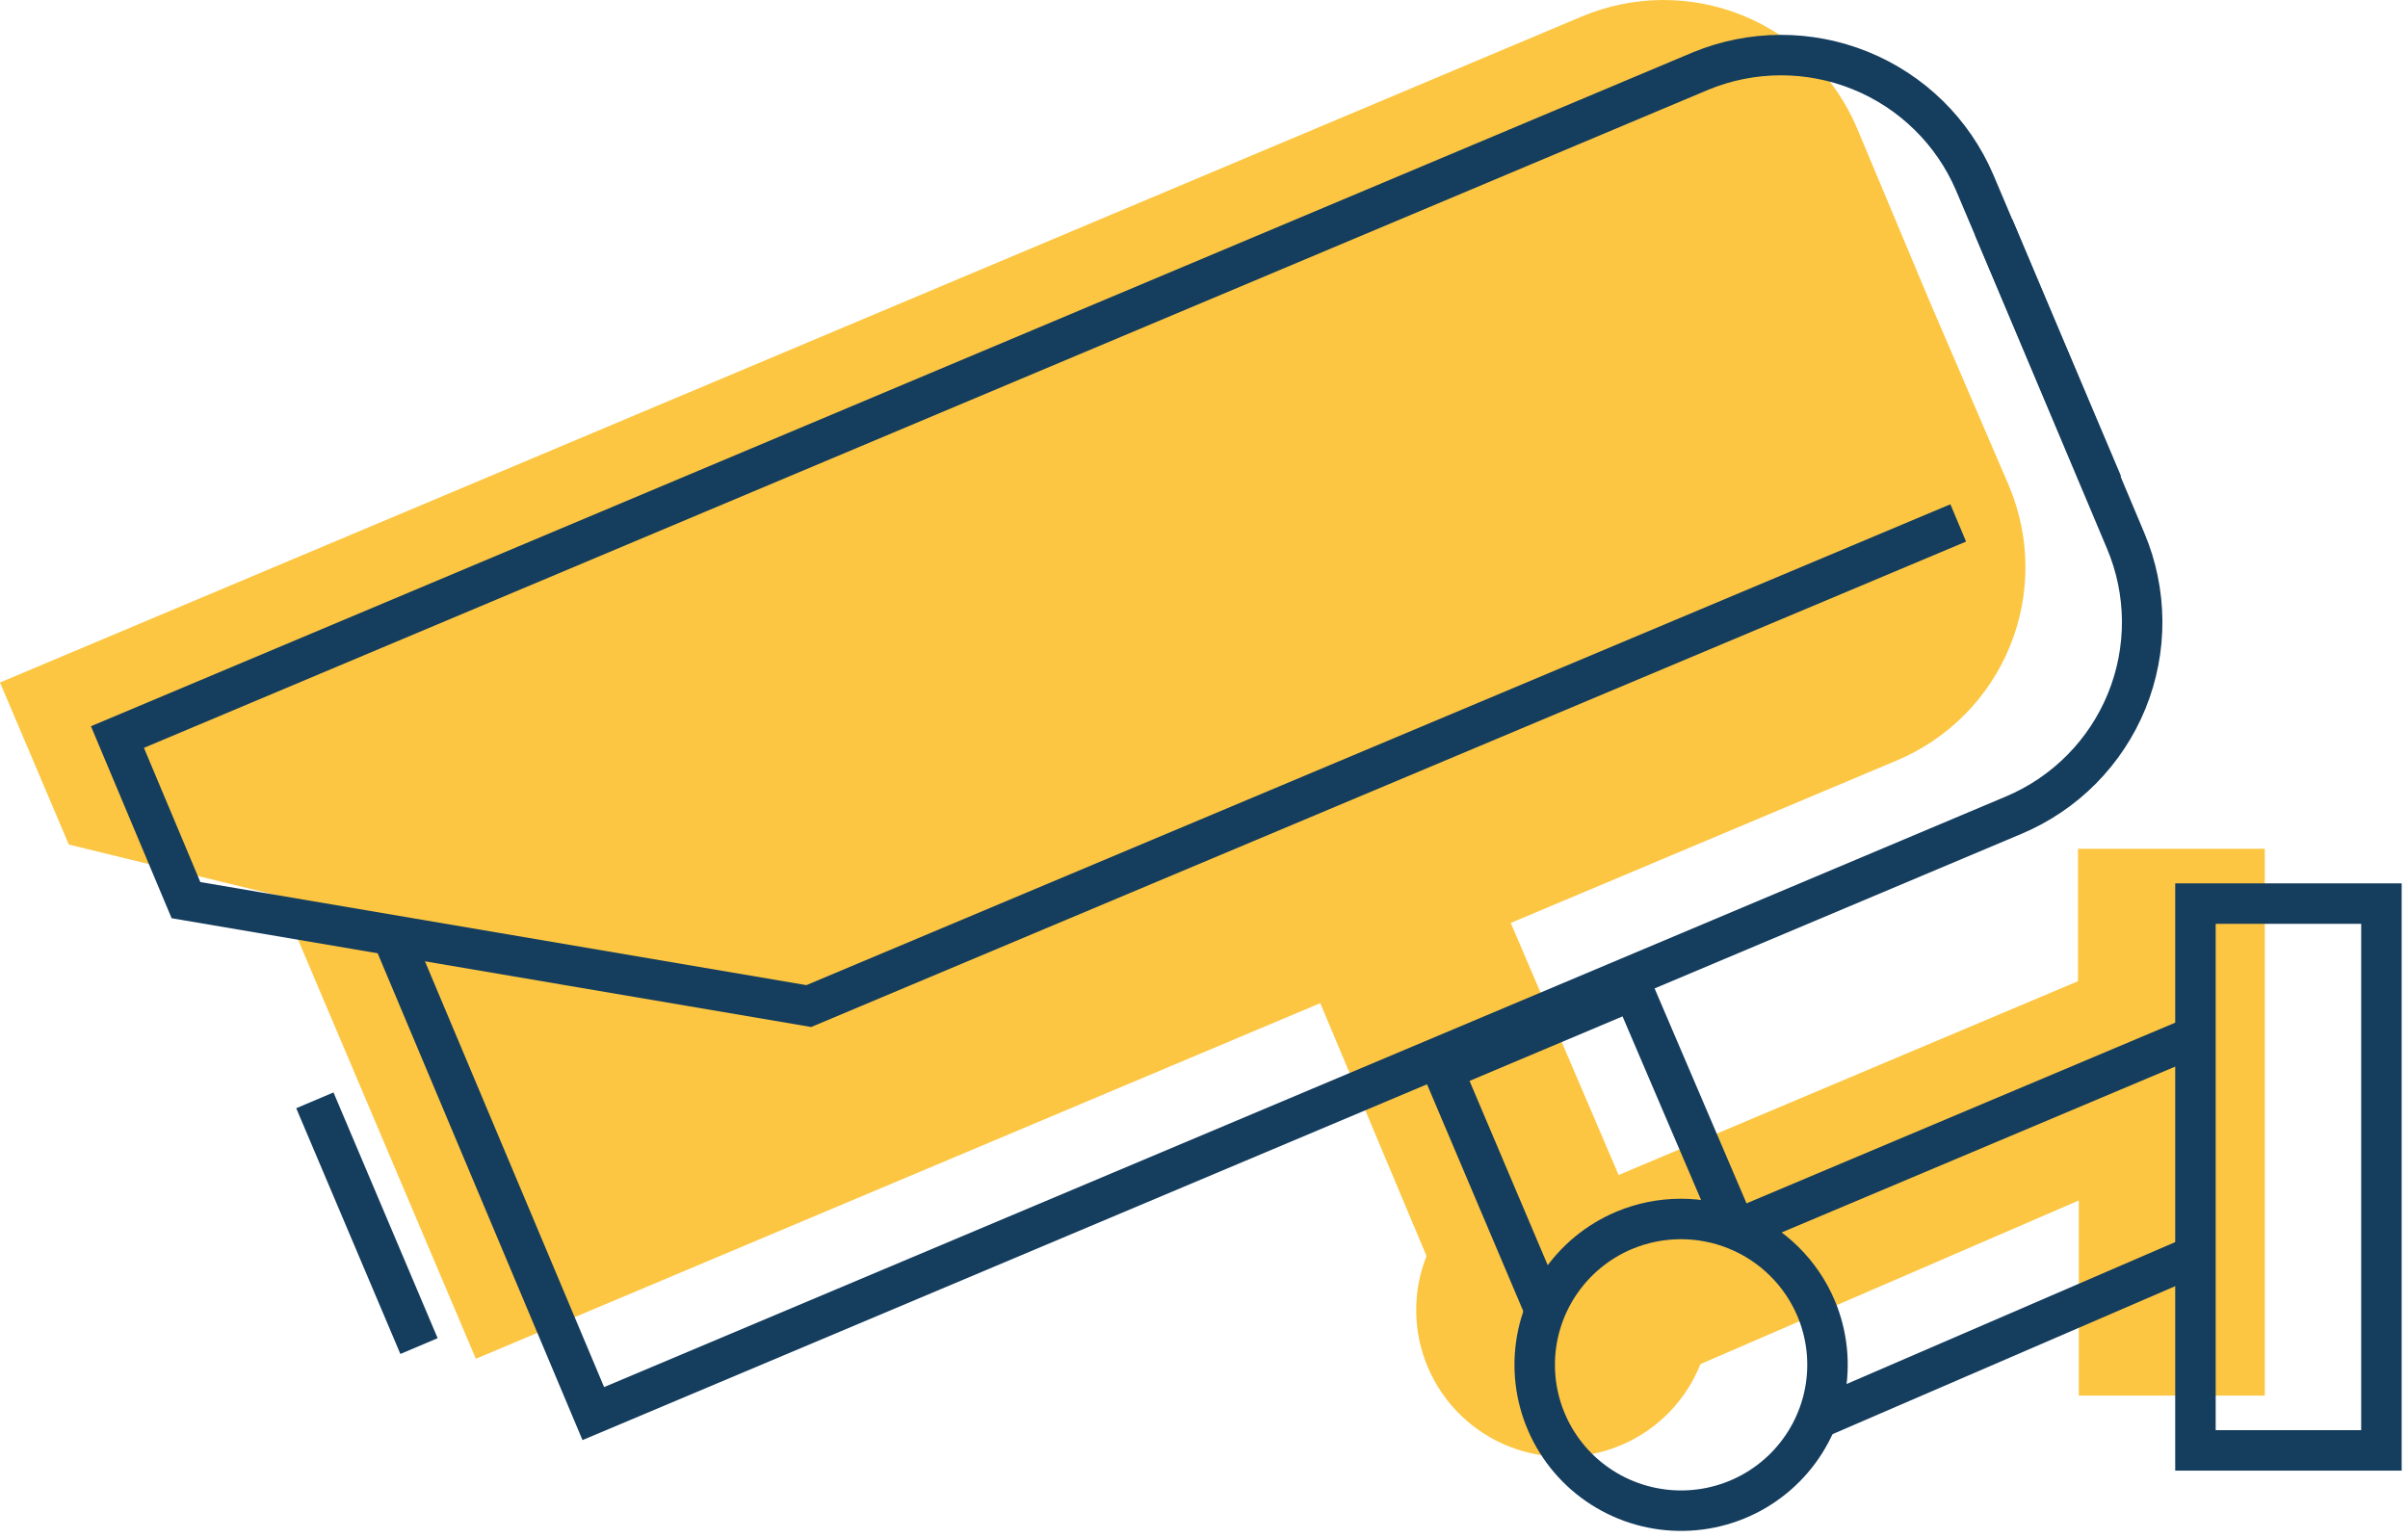
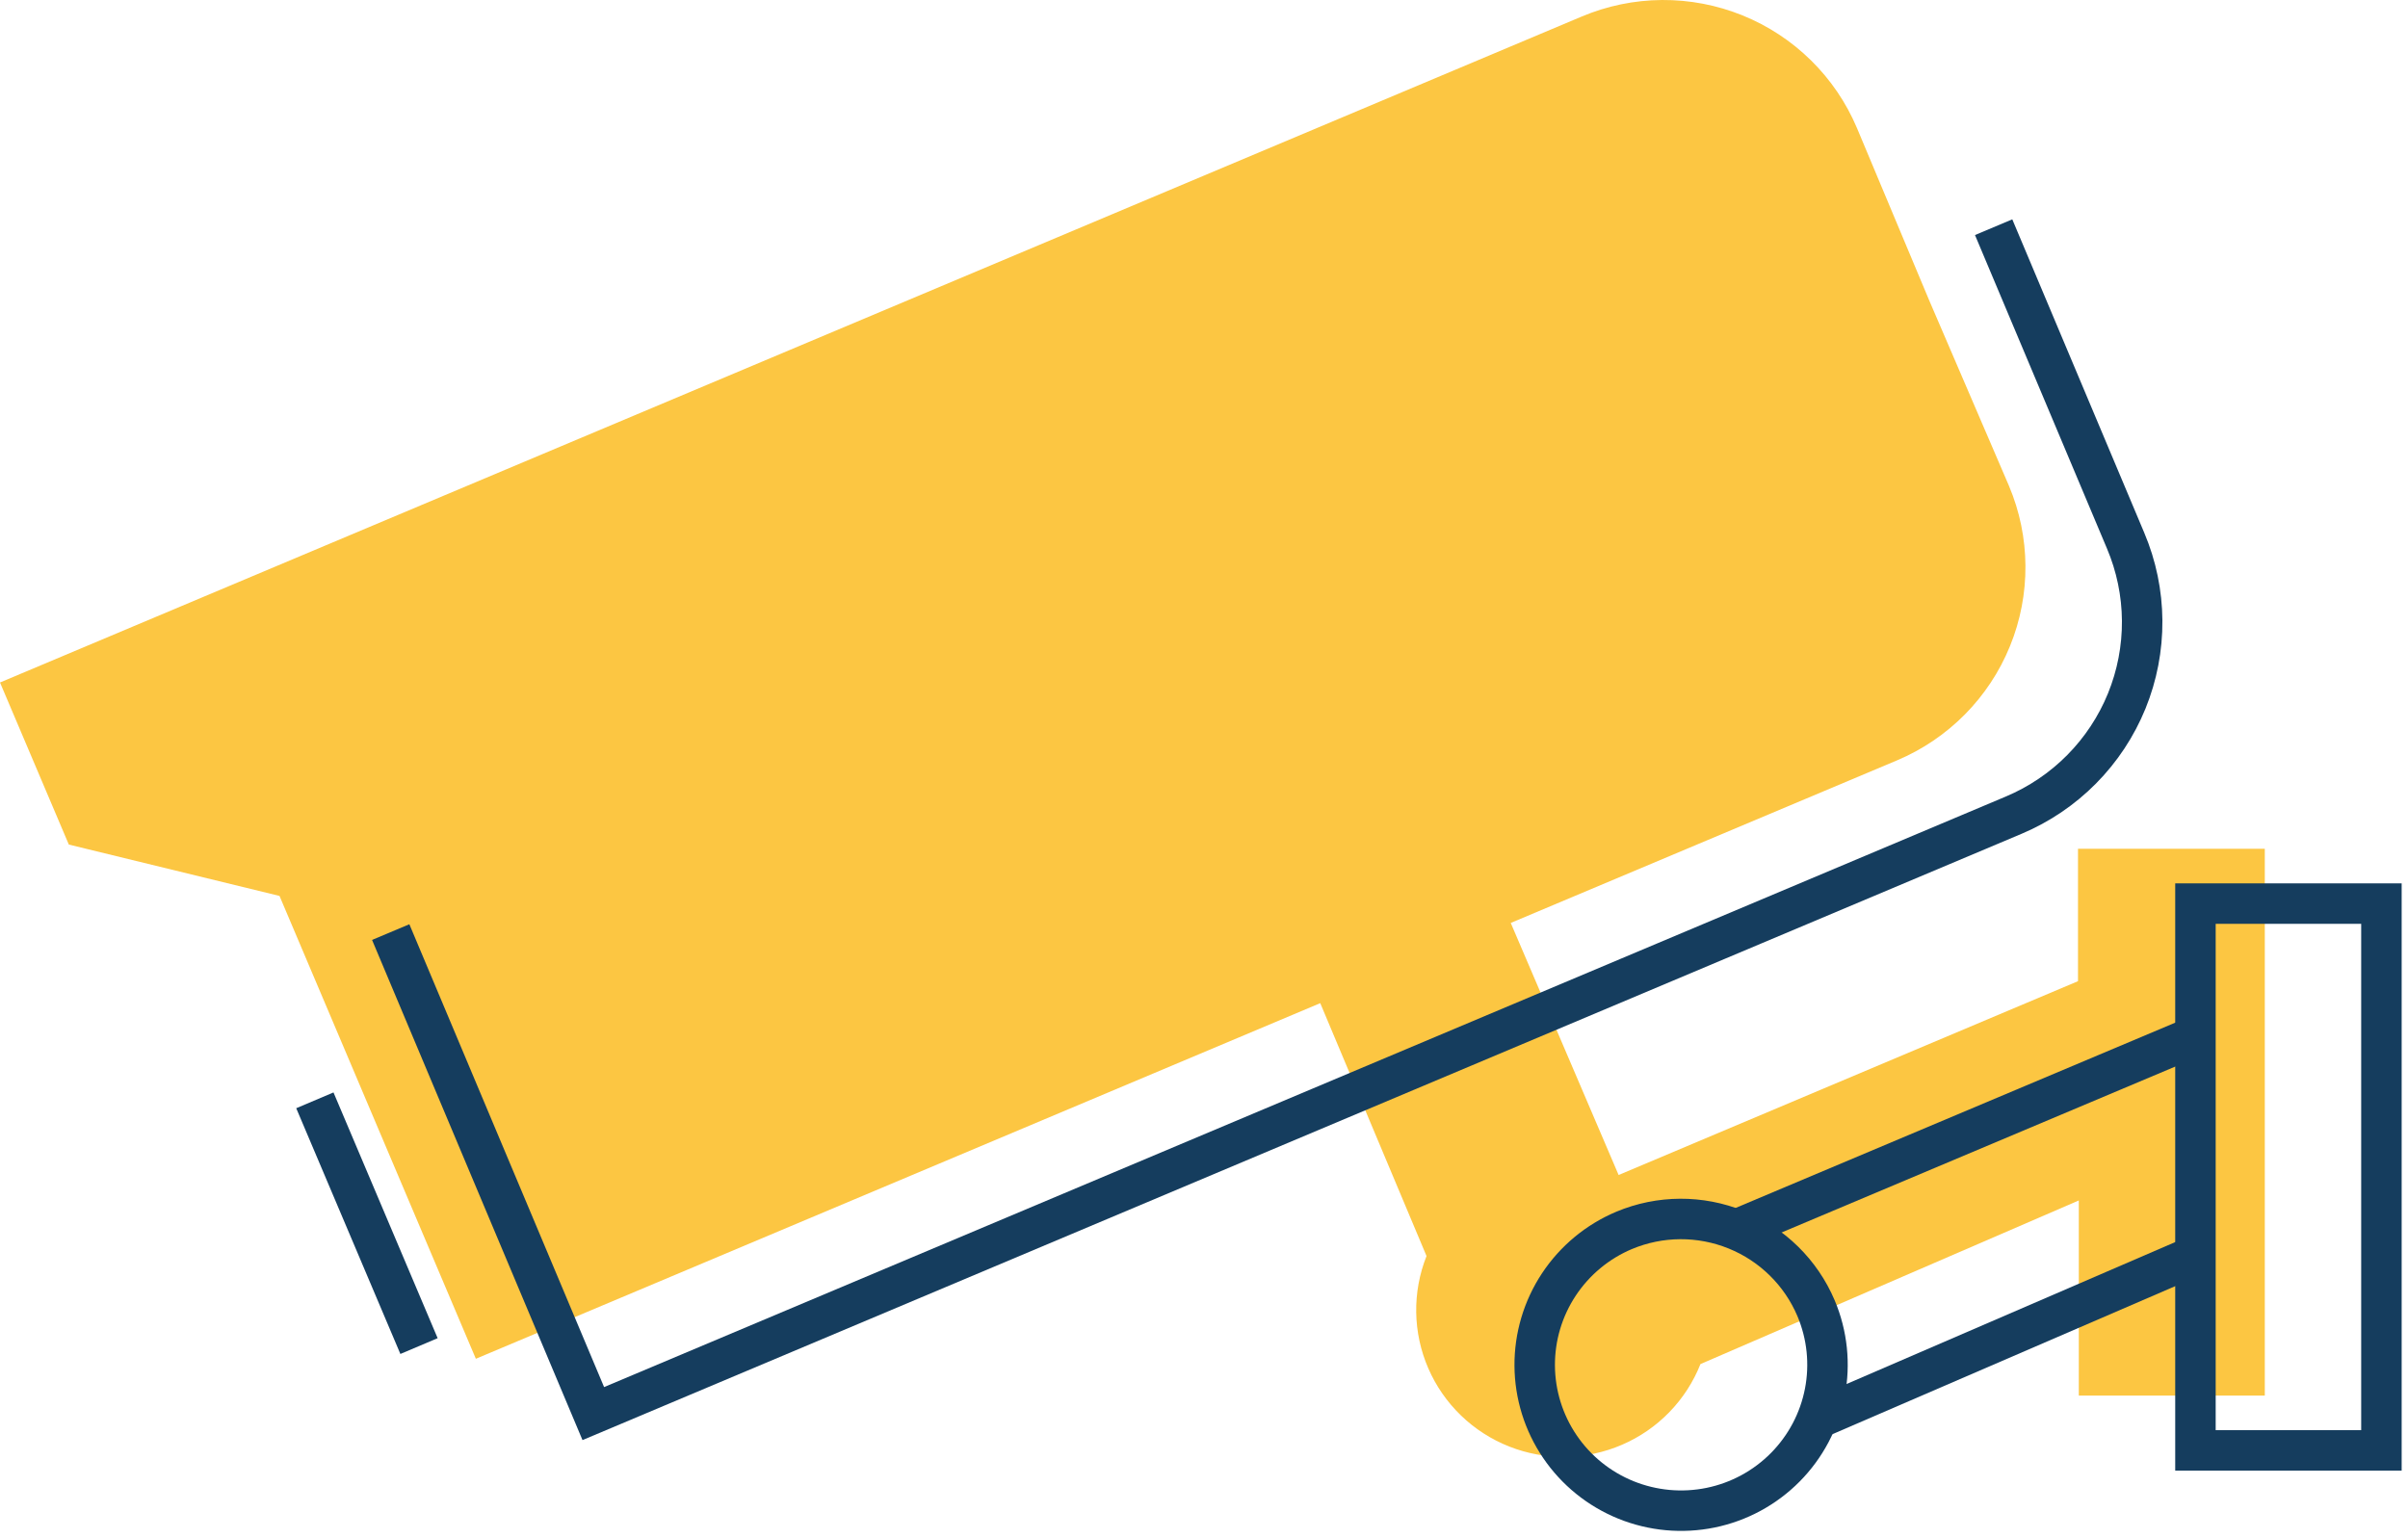
<svg xmlns="http://www.w3.org/2000/svg" width="119" height="76" viewBox="0 0 119 76" fill="none">
  <path d="M102.692 41.952V48.496L79.99 58.076L74.659 45.617L93.75 37.581C96.288 36.51 98.295 34.479 99.331 31.935C100.368 29.39 100.349 26.54 99.278 24.009L95.339 14.848L91.768 6.327C91.239 5.075 90.467 3.938 89.496 2.983C88.526 2.028 87.376 1.272 86.113 0.761C84.849 0.249 83.497 -0.009 82.133 0C80.769 0.01 79.421 0.288 78.165 0.818L0 33.733L3.401 41.743L13.813 44.282L23.516 67.159L65.245 49.582L70.497 62.081C70.145 62.967 69.972 63.913 69.987 64.866C70.002 65.819 70.205 66.759 70.585 67.633C70.965 68.508 71.514 69.299 72.2 69.962C72.887 70.625 73.698 71.147 74.587 71.497C75.476 71.848 76.425 72.021 77.381 72.006C78.337 71.99 79.28 71.788 80.157 71.409C81.035 71.031 81.829 70.484 82.494 69.799C83.159 69.115 83.682 68.307 84.034 67.421L102.732 59.333V68.978H111.923V41.952H102.692Z" fill="#FCC642" />
  <path d="M98.911 12.151L105.043 26.718C105.574 27.971 105.853 29.316 105.863 30.676C105.873 32.036 105.614 33.385 105.101 34.646C104.587 35.906 103.83 37.053 102.871 38.022C101.913 38.99 100.772 39.761 99.515 40.29L29.32 69.868L19.696 46.991" stroke="#153D5E" stroke-width="2" stroke-miterlimit="10" stroke-linecap="square" />
-   <path d="M95.851 26.234L39.969 49.726L9.191 44.491L5.804 36.429L84.034 3.514C86.565 2.467 89.409 2.459 91.946 3.491C94.484 4.522 96.51 6.511 97.585 9.023L103.506 23.001" stroke="#153D5E" stroke-width="2" stroke-miterlimit="10" stroke-linecap="square" />
  <path d="M15.56 54.385L20.707 66.531" stroke="#153D5E" stroke-width="2" stroke-miterlimit="10" />
-   <path d="M76.418 64.934L71.311 52.893L80.712 48.928L85.531 60.196" stroke="#153D5E" stroke-width="2" stroke-miterlimit="10" />
  <path d="M108.509 51.205L85.781 60.785" stroke="#153D5E" stroke-width="2" stroke-miterlimit="10" />
  <path d="M108.785 61.924L89.785 70.13" stroke="#153D5E" stroke-width="2" stroke-miterlimit="10" />
  <path d="M89.746 64.659C90.301 65.973 90.452 67.422 90.181 68.822C89.91 70.223 89.228 71.511 88.223 72.525C87.217 73.54 85.932 74.234 84.531 74.52C83.129 74.806 81.674 74.672 80.349 74.135C79.024 73.597 77.888 72.68 77.087 71.499C76.284 70.318 75.852 68.927 75.843 67.501C75.834 66.075 76.249 64.678 77.037 63.487C77.824 62.297 78.948 61.365 80.266 60.811C82.035 60.071 84.027 60.061 85.804 60.782C87.581 61.503 88.999 62.898 89.746 64.659V64.659Z" stroke="#153D5E" stroke-width="2" stroke-miterlimit="10" stroke-linecap="square" />
  <path d="M117.687 44.661H108.496V71.687H117.687V44.661Z" stroke="#153D5E" stroke-width="2" stroke-miterlimit="10" stroke-linecap="square" />
</svg>